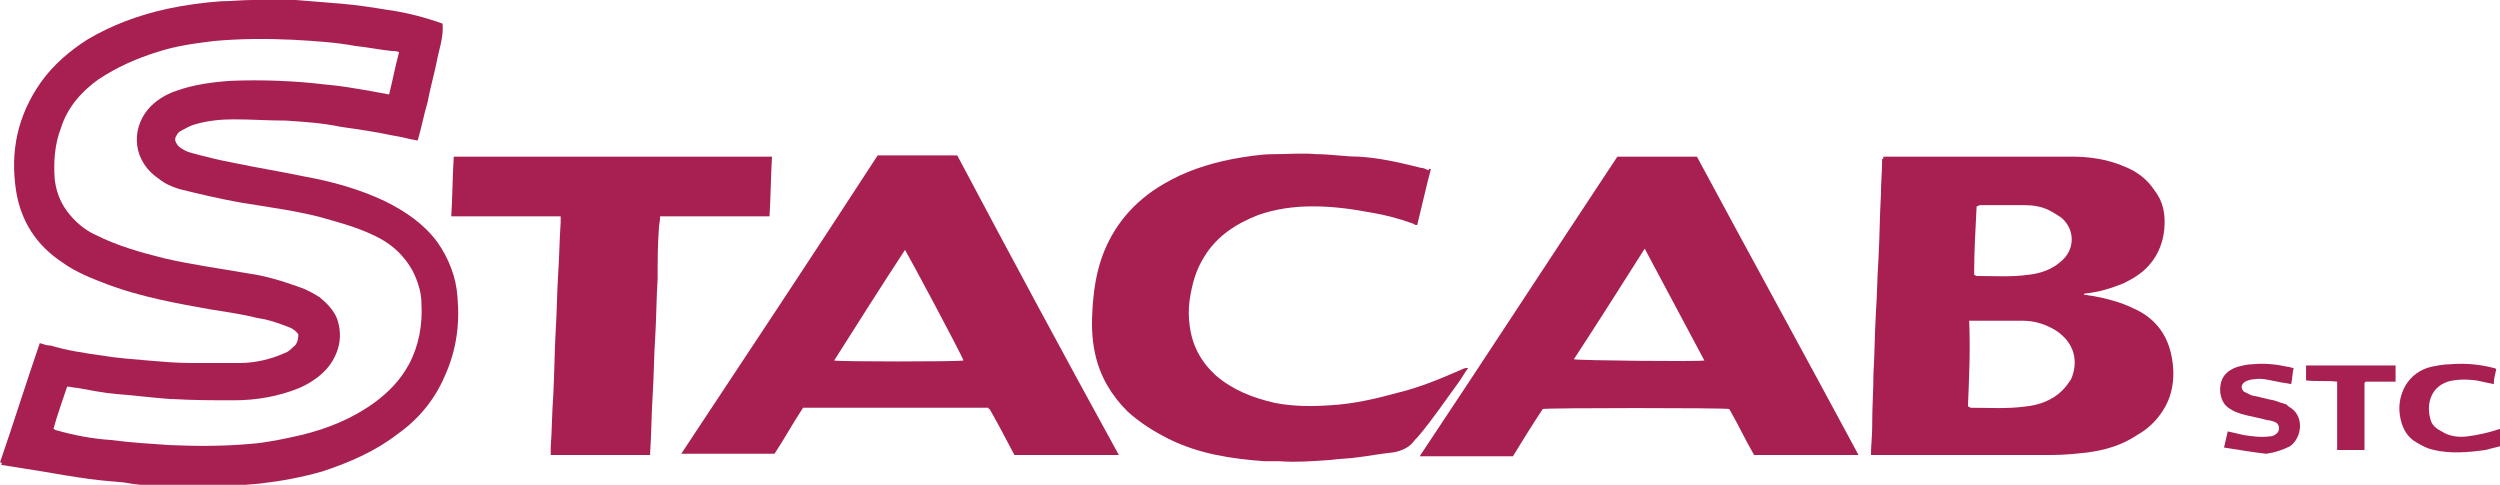
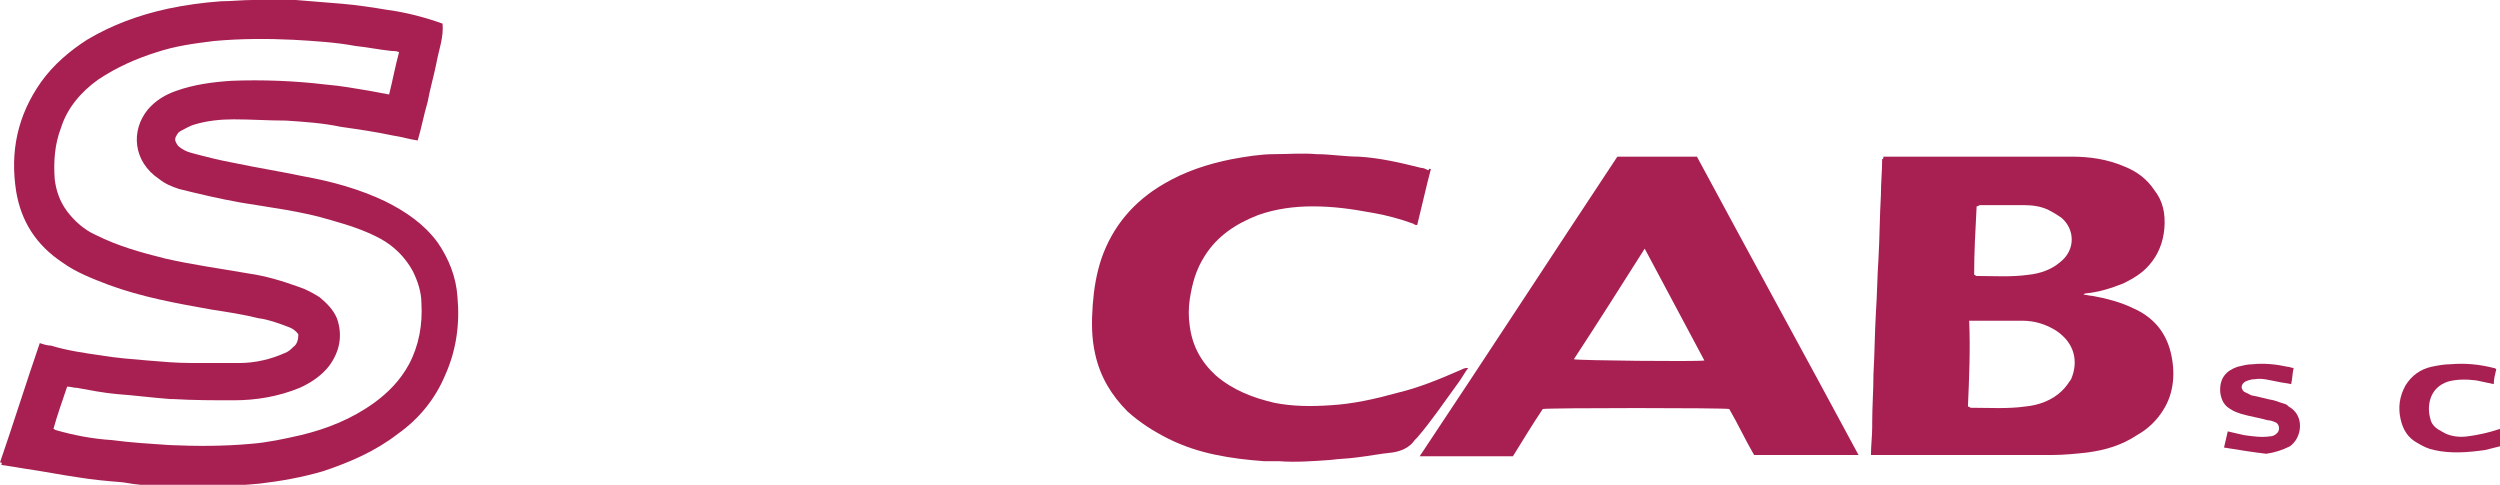
<svg xmlns="http://www.w3.org/2000/svg" version="1.1" id="Stacab" x="0px" y="0px" viewBox="0 0 201.1 39" enable-background="new 0 0 201.1 39" xml:space="preserve">
  <g>
    <path fill="#A82052" d="M0,37.2c1.1-3.2,2.1-6.4,3.2-9.6c0.3,0.1,0.6,0.2,0.9,0.2c1.3,0.4,2.7,0.6,4.1,0.8c1.2,0.2,2.5,0.3,3.7,0.4   c1.2,0.1,2.3,0.2,3.5,0.2c1.3,0,2.6,0,3.9,0c1.2,0,2.5-0.3,3.6-0.8c0.3-0.1,0.5-0.3,0.7-0.5c0.3-0.2,0.4-0.6,0.4-1   c-0.2-0.3-0.5-0.5-0.8-0.6c-0.8-0.3-1.6-0.6-2.4-0.7c-1.2-0.3-2.5-0.5-3.8-0.7c-2.8-0.5-5.6-1-8.3-2c-1.3-0.5-2.6-1-3.7-1.8   c-2.1-1.4-3.3-3.3-3.7-5.7c-0.5-3.2,0.1-6.1,2-8.8c1-1.4,2.3-2.5,3.7-3.4c2-1.2,4.2-2,6.5-2.5c1.4-0.3,2.9-0.5,4.3-0.6   c0.8,0,1.7-0.1,2.5-0.1c1.2,0,2.3,0,3.5,0c1.2,0.1,2.5,0.2,3.7,0.3c1.2,0.1,2.5,0.3,3.7,0.5c1.5,0.2,3,0.6,4.4,1.1   C35.7,3,35.3,4,35.1,5.1c-0.2,1-0.5,2-0.7,3.1c-0.3,1-0.5,2.1-0.8,3.1c-0.7-0.1-1.3-0.3-2-0.4c-1.4-0.3-2.8-0.5-4.2-0.7   C26,9.9,24.5,9.8,23,9.7c-1.4,0-2.8-0.1-4.2-0.1c-1,0-2.1,0.1-3.1,0.4c-0.4,0.1-0.7,0.3-1.1,0.5c-0.2,0.1-0.3,0.2-0.4,0.4   c-0.2,0.3-0.1,0.5,0.1,0.8c0.3,0.3,0.7,0.5,1.1,0.6c1.1,0.3,2.3,0.6,3.4,0.8c1.9,0.4,3.8,0.7,5.7,1.1c2.2,0.4,4.4,1,6.5,2   c1.6,0.8,3.1,1.8,4.2,3.3c0.9,1.3,1.5,2.8,1.6,4.4c0.2,2.2-0.1,4.3-1,6.3c-0.8,1.9-2.1,3.5-3.8,4.7c-1.8,1.4-3.9,2.3-6,3   c-1.7,0.5-3.4,0.8-5.1,1c-1.1,0.1-2.3,0.2-3.4,0.2c-1.4,0.1-2.9,0-4.3,0c-1.1,0-2.2-0.1-3.3-0.3c-1.2-0.1-2.4-0.2-3.6-0.4   c-1.4-0.2-2.9-0.5-4.3-0.7c-0.6-0.1-1.2-0.2-1.9-0.3C0.2,37.2,0.1,37.2,0,37.2z M32.1,4.2c-0.2-0.1-0.4-0.1-0.6-0.1   c-1-0.1-1.9-0.3-2.9-0.4c-1.6-0.3-3.3-0.4-5-0.5c-2.1-0.1-4.2-0.1-6.4,0.1c-1.6,0.2-3.1,0.4-4.6,0.9C11,4.7,9.4,5.4,7.9,6.4   c-1.4,1-2.5,2.3-3,3.9c-0.5,1.3-0.6,2.7-0.5,4.1c0.1,0.9,0.4,1.8,1,2.6c0.6,0.8,1.4,1.5,2.3,1.9c1.8,0.9,3.6,1.4,5.6,1.9   c2.2,0.5,4.4,0.8,6.7,1.2c1.4,0.2,2.7,0.6,4.1,1.1c0.6,0.2,1.1,0.5,1.6,0.8c0.6,0.5,1.1,1,1.4,1.7c0.5,1.4,0.2,2.7-0.6,3.8   c-0.6,0.8-1.5,1.4-2.4,1.8c-1.7,0.7-3.5,1-5.3,1c-1.6,0-3.2,0-4.9-0.1c-0.1,0-0.2,0-0.2,0c-1.4-0.1-2.9-0.3-4.3-0.4   c-1.1-0.1-2.1-0.3-3.2-0.5c-0.3,0-0.5-0.1-0.8-0.1c-0.4,1.2-0.8,2.3-1.1,3.4c0.1,0,0.1,0.1,0.2,0.1C5.9,35,7.4,35.3,9,35.4   c1.5,0.2,3.1,0.3,4.6,0.4c2.2,0.1,4.4,0.1,6.6-0.1c1.3-0.1,2.7-0.4,4-0.7c2.1-0.5,4.1-1.3,5.9-2.6c1.1-0.8,2.1-1.8,2.8-3.1   c0.8-1.5,1.1-3.2,1-4.9c0-0.9-0.3-1.8-0.7-2.6c-0.6-1.1-1.5-2-2.6-2.6c-1.3-0.7-2.6-1.1-4-1.5c-2.3-0.7-4.8-1-7.2-1.4   c-1.7-0.3-3.4-0.7-5-1.1c-0.6-0.2-1.1-0.4-1.6-0.8c-2.1-1.4-2.3-3.9-0.9-5.6c0.6-0.7,1.4-1.2,2.3-1.5c1.4-0.5,2.9-0.7,4.4-0.8   c2.5-0.1,5.1,0,7.6,0.3c1.2,0.1,2.3,0.3,3.5,0.5c0.5,0.1,1.1,0.2,1.6,0.3C31.6,6.4,31.8,5.3,32.1,4.2z" />
    <path fill="#A82052" d="M151.5,12.6c0.2,0,0.3,0,0.5,0c4.9,0,9.8,0,14.6,0c1.5,0,2.9,0.2,4.3,0.8c1,0.4,1.8,1,2.4,1.9   c0.7,0.9,0.9,1.9,0.8,3.1c-0.1,1.1-0.5,2.1-1.2,2.9c-0.6,0.7-1.3,1.1-2.1,1.5c-1,0.4-2,0.7-3,0.8c-0.1,0-0.1,0-0.2,0.1   c0.2,0,0.5,0.1,0.7,0.1c1.1,0.2,2.3,0.5,3.3,1c1.6,0.7,2.6,1.9,3,3.5c0.4,1.6,0.3,3.3-0.6,4.7c-0.5,0.8-1.2,1.5-2.1,2   c-1.2,0.8-2.5,1.2-4,1.4c-0.9,0.1-1.9,0.2-2.8,0.2c-4.7,0-9.4,0-14.1,0c-0.2,0-0.3,0-0.5,0c0-0.8,0.1-1.5,0.1-2.3   c0-0.1,0-0.2,0-0.3c0-1.3,0.1-2.6,0.1-3.9c0.1-1.7,0.1-3.3,0.2-5c0.1-1.4,0.1-2.8,0.2-4.2c0.1-1.7,0.1-3.5,0.2-5.2   c0-1,0.1-1.9,0.1-2.9C151.5,12.8,151.5,12.7,151.5,12.6z M158.3,32.7c0.1,0,0.2,0.1,0.2,0.1c1.5,0,3,0.1,4.4-0.1   c1.1-0.1,2.2-0.5,3-1.3c0.3-0.3,0.5-0.6,0.7-0.9c0.6-1.4,0.3-2.9-1.2-3.9c-0.8-0.5-1.7-0.8-2.7-0.8c-1.3,0-2.6,0-3.9,0   c-0.1,0-0.2,0-0.4,0C158.5,28.1,158.4,30.4,158.3,32.7z M159,16.6c-0.1,1.9-0.2,3.7-0.2,5.5c0.1,0,0.1,0.1,0.2,0.1   c1.4,0,2.8,0.1,4.2-0.1c0.9-0.1,1.8-0.4,2.5-1c1.3-1,1.2-2.7,0.1-3.6c-0.3-0.2-0.6-0.4-1-0.6c-0.6-0.3-1.3-0.4-2-0.4   c-1.2,0-2.3,0-3.5,0C159.2,16.5,159.1,16.6,159,16.6z" />
    <path fill="#A82052" d="M130.1,12.6c2.2,0,4.3,0,6.4,0c4.3,8,8.7,16,13,24c-2.8,0-5.6,0-8.4,0c-0.7-1.2-1.3-2.5-2-3.7   c-0.4-0.1-14.5-0.1-15,0c-0.8,1.2-1.6,2.5-2.4,3.8c-2.5,0-5,0-7.5,0C119.6,28.6,124.8,20.6,130.1,12.6z M137.1,29   c-1.6-3-3.2-6-4.8-9c-1.9,3-3.8,6-5.7,8.9C127,29,136.4,29.1,137.1,29z" />
-     <path fill="#A82052" d="M90,36.6c-2.8,0-5.6,0-8.4,0c-0.7-1.3-1.3-2.5-2-3.7c0,0-0.1,0-0.1-0.1c0,0,0,0,0,0c-0.1,0-0.1,0-0.2,0   c-4.8,0-9.6,0-14.4,0c-0.1,0-0.2,0-0.2,0c0,0-0.1,0-0.1,0c-0.8,1.2-1.5,2.5-2.3,3.7c-2.5,0-5,0-7.5,0c5.3-8,10.6-16,15.8-24   c2.1,0,4.2,0,6.4,0C81.3,20.6,85.6,28.6,90,36.6z M67.1,29c0.4,0.1,9.9,0.1,10.4,0c-0.1-0.4-4.5-8.6-4.7-8.9C70.9,23,69,26,67.1,29   z" />
    <path fill="#A82052" d="M115.1,13.6c-0.4,1.5-0.7,2.9-1.1,4.5c-0.1,0-0.2,0-0.3-0.1c-1.1-0.4-2.2-0.7-3.4-0.9   c-1.6-0.3-3.1-0.5-4.7-0.5c-1.5,0-3,0.2-4.4,0.7c-1.8,0.7-3.3,1.7-4.3,3.3c-0.7,1.1-1,2.2-1.2,3.5c-0.1,0.7-0.1,1.4,0,2.1   c0.2,1.6,0.9,2.9,2.1,4c1.4,1.2,3,1.8,4.7,2.2c1.5,0.3,3,0.3,4.5,0.2c1.8-0.1,3.6-0.5,5.4-1c1.7-0.4,3.4-1.1,5-1.8   c0.2-0.1,0.4-0.2,0.6-0.2c0,0,0,0,0.1,0c-0.3,0.4-0.5,0.8-0.8,1.2c-1.1,1.5-2.1,3-3.3,4.4c-0.1,0.1-0.1,0.1-0.2,0.2   c-0.4,0.6-1.1,0.9-1.8,1c-1,0.1-2,0.3-2.9,0.4c-0.7,0.1-1.4,0.1-2.1,0.2c-1.4,0.1-2.8,0.2-4.1,0.1c-0.4,0-0.8,0-1.2,0   c-2.7-0.2-5.3-0.6-7.7-1.8c-1.2-0.6-2.3-1.3-3.3-2.2c-1.3-1.3-2.2-2.8-2.6-4.6c-0.3-1.3-0.3-2.6-0.2-4c0.1-1.3,0.3-2.5,0.7-3.7   c0.9-2.6,2.6-4.6,5-6c1.7-1,3.5-1.6,5.5-2c1.1-0.2,2.3-0.4,3.4-0.4c1.1,0,2.3-0.1,3.4,0c1.1,0,2.3,0.2,3.4,0.2   c1.7,0.1,3.4,0.5,5,0.9c0.2,0,0.4,0.1,0.6,0.2C115,13.5,115,13.6,115.1,13.6z" />
-     <path fill="#A82052" d="M52.3,36.6c-2.7,0-5.4,0-8,0c0-0.2,0-0.4,0-0.6c0.1-1.4,0.1-2.8,0.2-4.1c0.1-1.8,0.1-3.5,0.2-5.3   c0.1-1.5,0.1-3,0.2-4.6c0.1-1.4,0.1-2.7,0.2-4.1c0-0.2,0-0.3,0-0.5c-0.7,0-1.5,0-2.2,0c-0.7,0-1.5,0-2.2,0c-0.7,0-1.4,0-2.2,0   c-0.7,0-1.4,0-2.2,0c0.1-1.6,0.1-3.2,0.2-4.8c8.6,0,17.1,0,25.6,0c-0.1,1.6-0.1,3.2-0.2,4.8c-2.9,0-5.8,0-8.8,0   c0,0.4-0.1,0.7-0.1,1c-0.1,1.3-0.1,2.6-0.1,4c-0.1,1.6-0.1,3.2-0.2,4.8c-0.1,1.5-0.1,3-0.2,4.6c-0.1,1.5-0.1,3.1-0.2,4.6   C52.3,36.5,52.3,36.6,52.3,36.6z" />
    <path fill="#A82052" d="M178.9,36c0.1-0.4,0.2-0.9,0.3-1.3c0.4,0.1,0.9,0.2,1.3,0.3c0.7,0.1,1.4,0.2,2.1,0.1c0.2,0,0.4-0.1,0.5-0.2   c0.3-0.2,0.3-0.7,0-0.9c-0.2-0.1-0.5-0.2-0.7-0.2c-0.7-0.2-1.4-0.3-2.1-0.5c-0.3-0.1-0.6-0.2-0.9-0.4c-0.5-0.3-0.7-0.7-0.8-1.3   c-0.1-1.2,0.5-1.8,1.4-2.1c0.4-0.1,0.8-0.2,1.2-0.2c0.9-0.1,1.9,0,2.8,0.2c0.2,0,0.3,0.1,0.5,0.1c-0.1,0.4-0.1,0.9-0.2,1.3   c-0.4-0.1-0.7-0.1-1.1-0.2c-0.6-0.1-1.2-0.3-1.8-0.2c-0.3,0-0.6,0.1-0.8,0.2c-0.3,0.2-0.4,0.5-0.1,0.8c0.2,0.1,0.4,0.2,0.6,0.3   c0.6,0.1,1.2,0.3,1.8,0.4c0.3,0.1,0.6,0.2,0.9,0.3c0.1,0,0.2,0.1,0.3,0.2c1.3,0.7,1.1,2.5,0.1,3.2c-0.6,0.3-1.2,0.5-1.9,0.6   C181.4,36.4,180.1,36.2,178.9,36z" />
    <path fill="#A82052" d="M201.1,34.5c0,0.5,0,0.9,0,1.4c-0.4,0.1-0.8,0.2-1.2,0.3c-1.4,0.2-2.8,0.3-4.1,0c-0.5-0.1-0.9-0.3-1.4-0.6   c-0.7-0.4-1.1-1-1.3-1.9c-0.2-0.9-0.1-1.8,0.4-2.7c0.5-0.8,1.2-1.3,2.1-1.5c0.5-0.1,1-0.2,1.5-0.2c1.2-0.1,2.3,0,3.5,0.3   c0,0,0.1,0,0.2,0.1c-0.1,0.4-0.2,0.8-0.2,1.2c-0.5-0.1-0.9-0.2-1.4-0.3c-0.8-0.1-1.6-0.1-2.3,0.1c-1.5,0.5-1.7,2-1.4,3   c0.1,0.5,0.5,0.8,0.9,1c0.6,0.4,1.4,0.5,2.1,0.4C199.3,35,200.2,34.8,201.1,34.5z" />
-     <path fill="#A82052" d="M188,36.2c0-1.9,0-3.7,0-5.5c-0.8-0.1-1.7,0-2.5-0.1c0-0.4,0-0.8,0-1.2c0,0,0,0,0,0c0,0,0,0,0,0   c2.3,0,4.6,0,6.9,0c0.1,0,0.2,0,0.3,0c0,0.4,0,0.8,0,1.3c-0.8,0-1.6,0-2.4,0c-0.1,0.1-0.1,0.1-0.1,0.1c0,0,0,0,0,0c0,0,0,0.1,0,0.1   c0,1.8,0,3.5,0,5.3c-0.4,0-0.8,0-1.1,0C188.8,36.2,188.4,36.2,188,36.2z" />
  </g>
</svg>